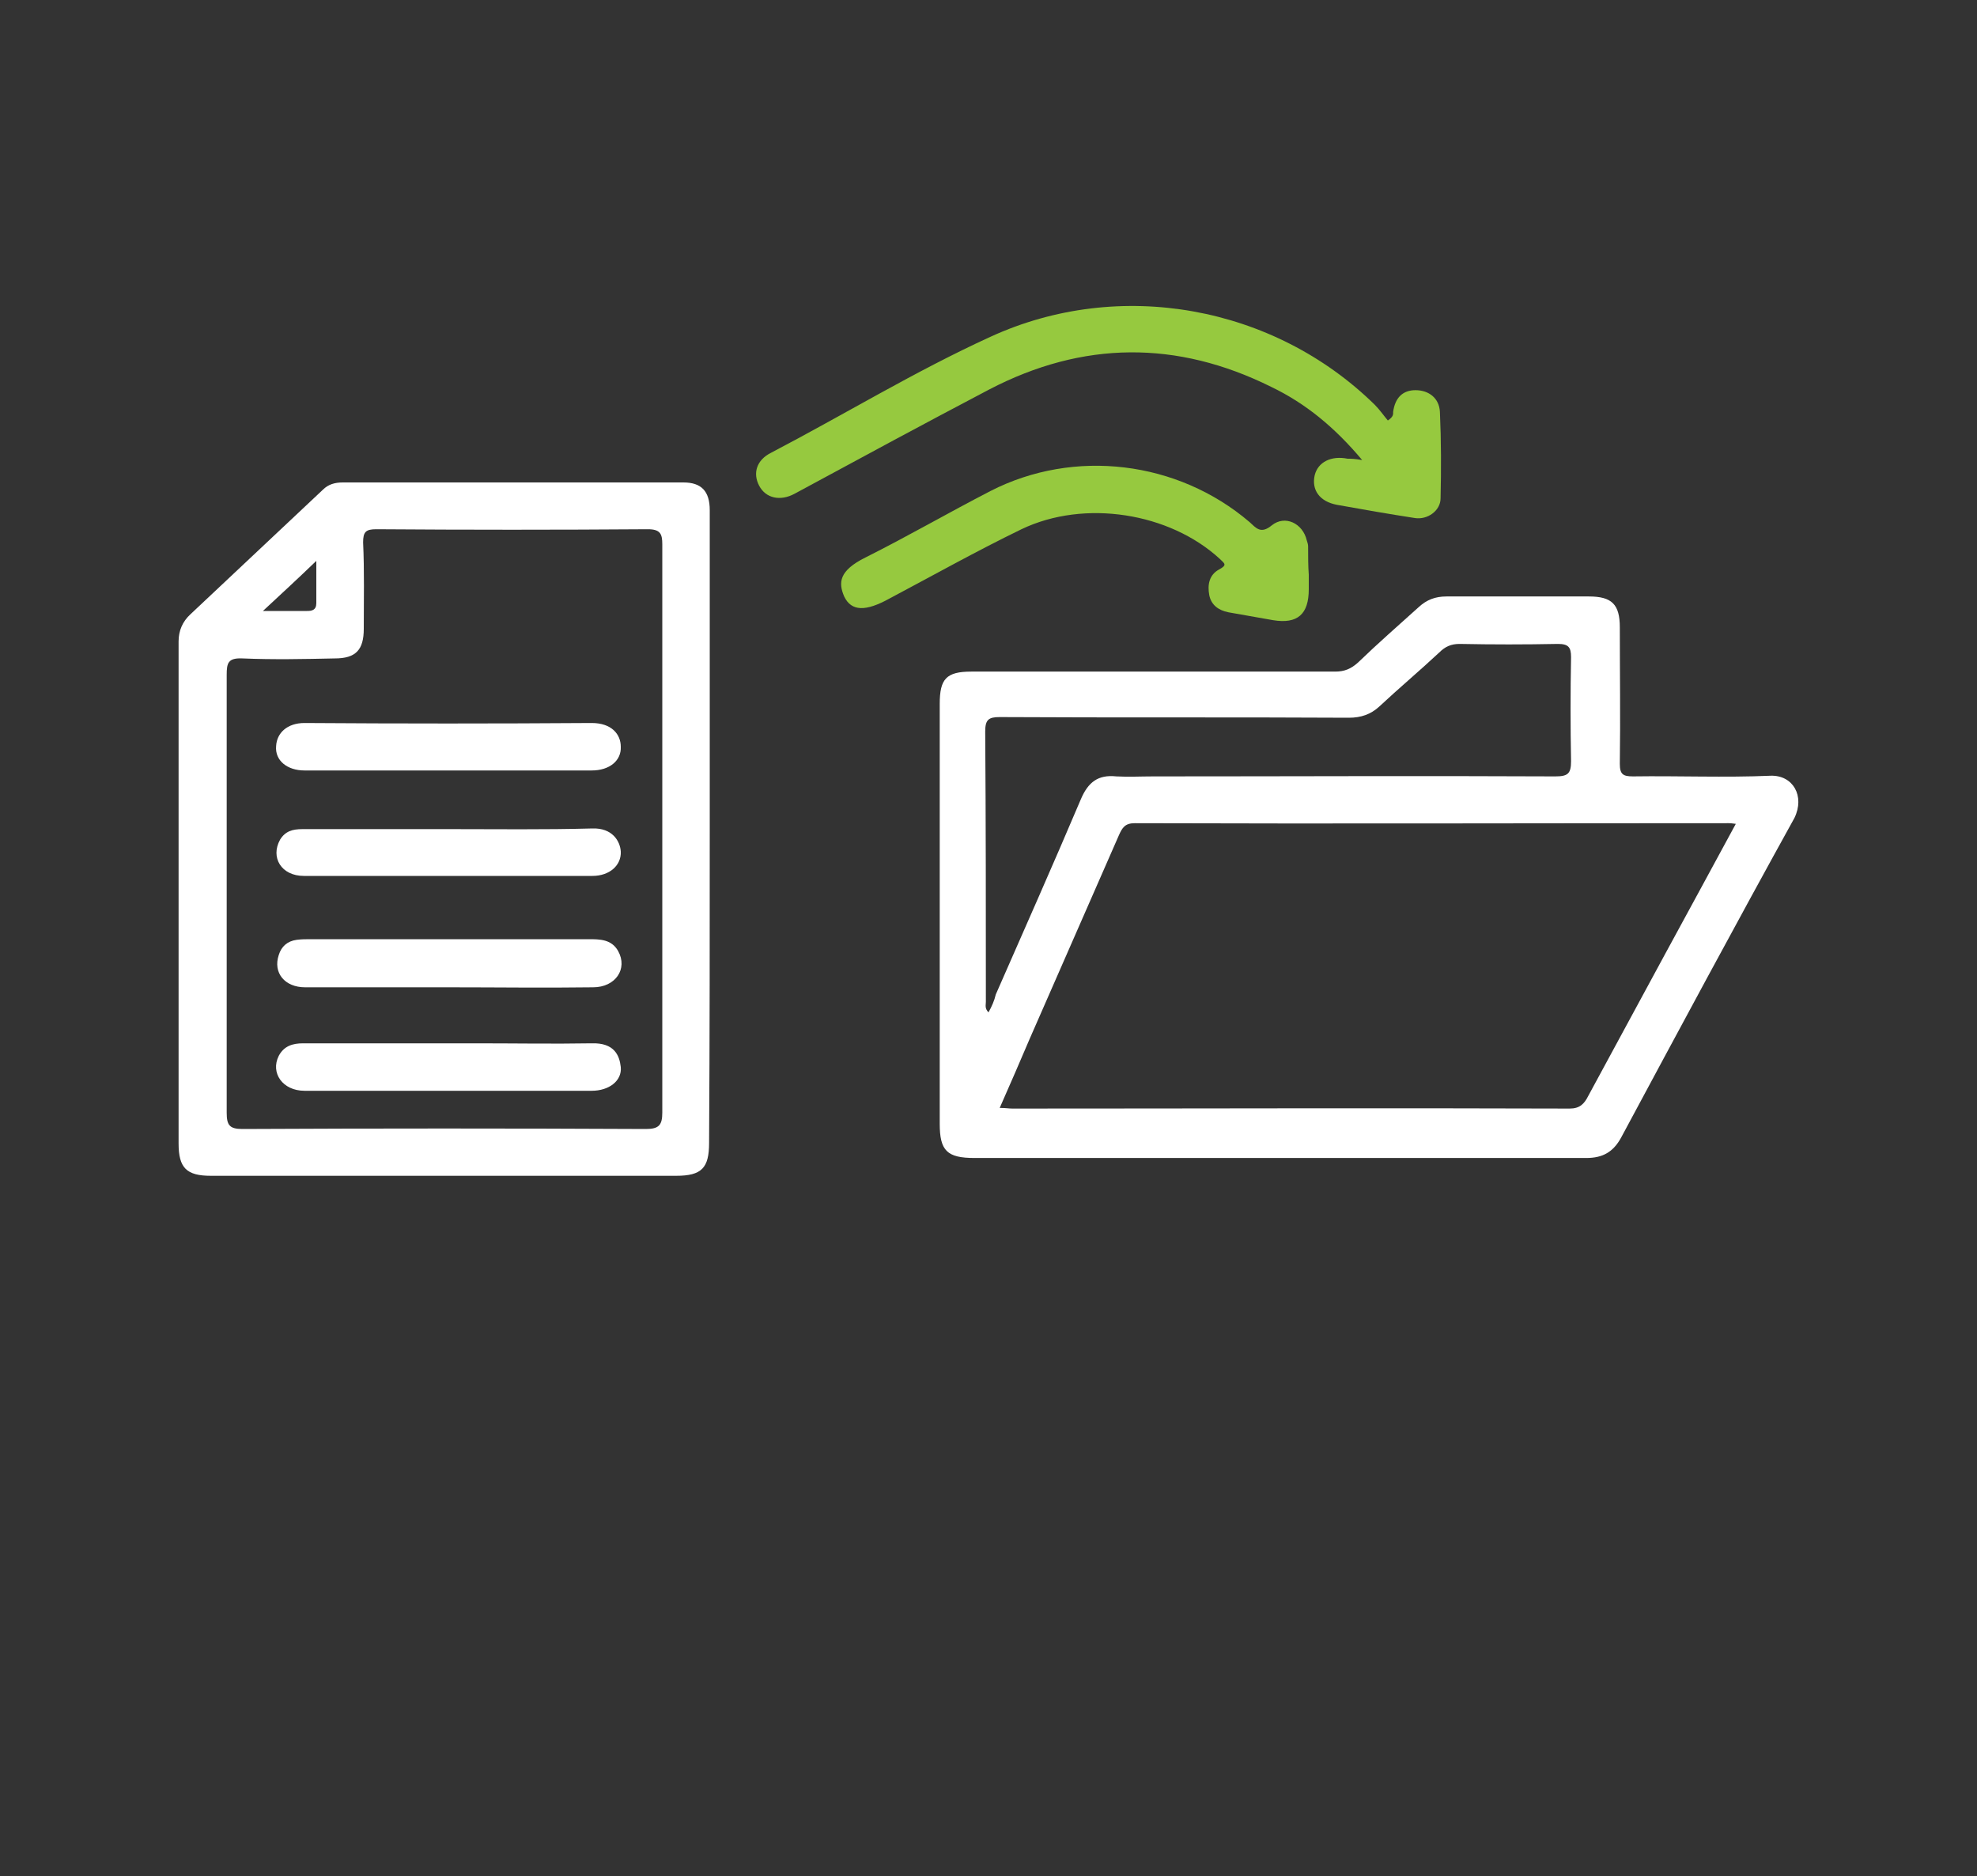
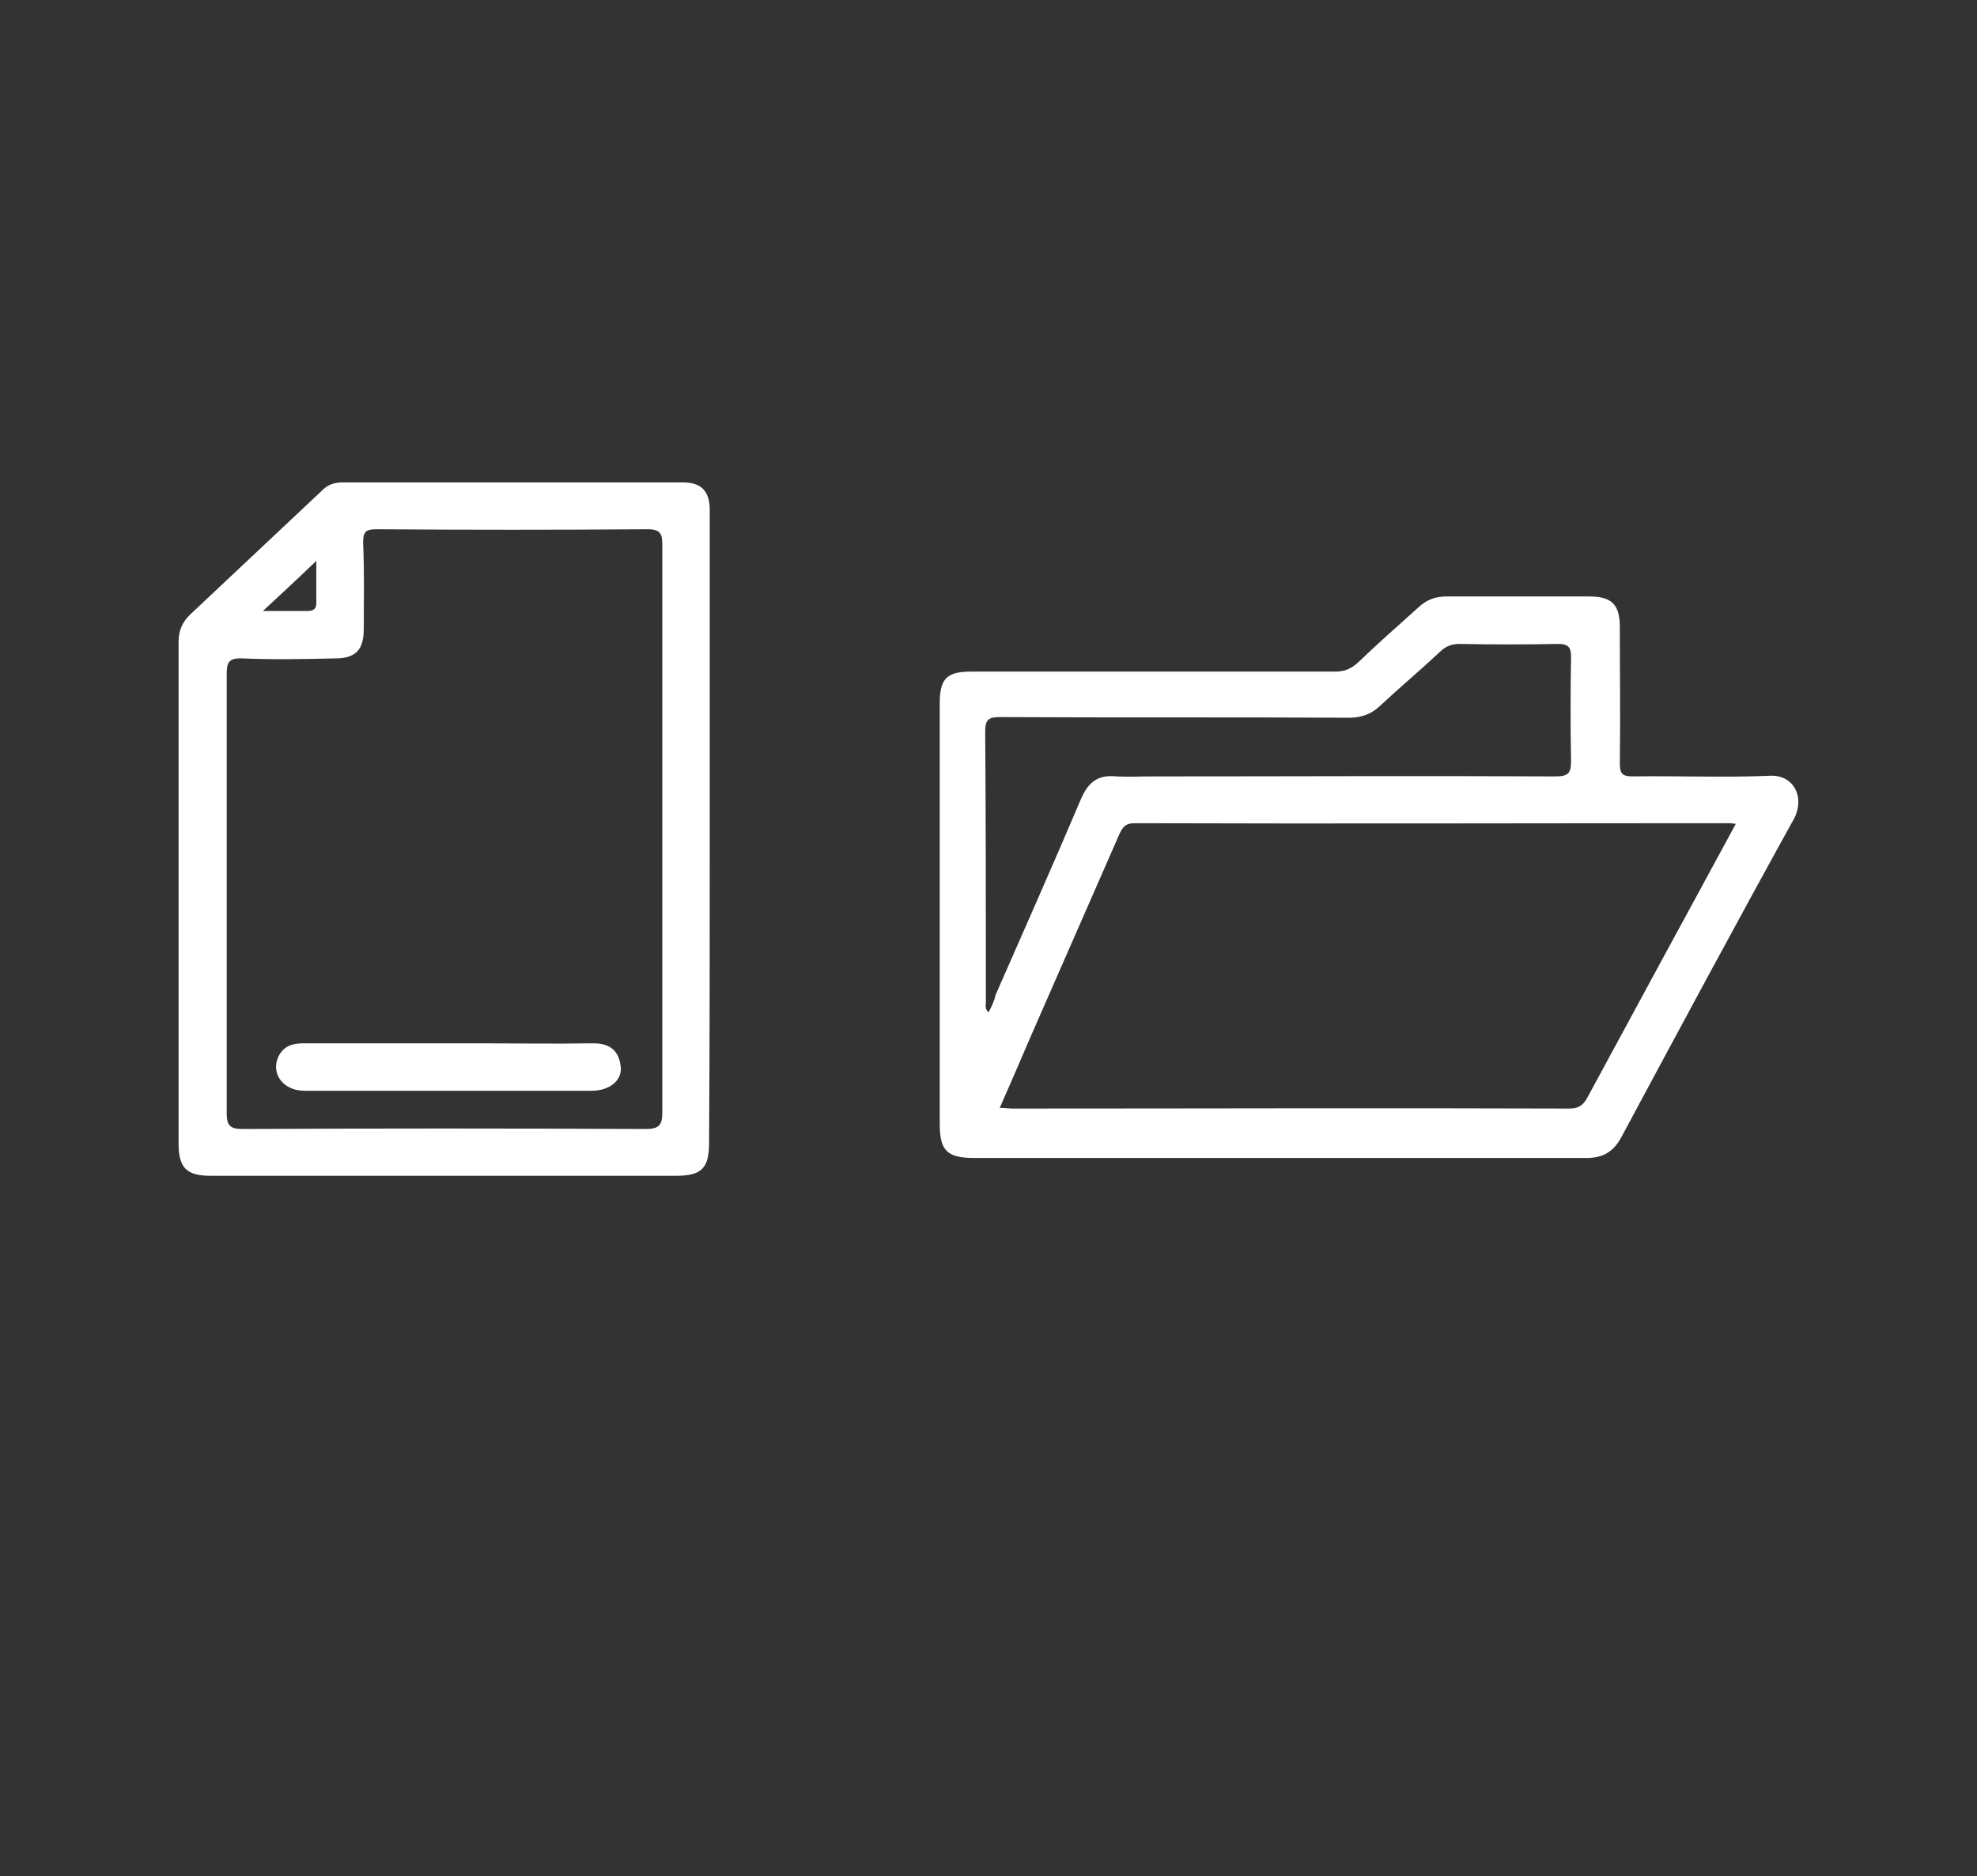
<svg xmlns="http://www.w3.org/2000/svg" version="1.1" id="Capa_1" x="0px" y="0px" viewBox="0 0 300 284.7" style="enable-background:new 0 0 300 284.7;" xml:space="preserve">
  <rect x="0" y="0" width="300" height="284.7" fill="#333333" stroke="none" />
  <style type="text/css">
	.st0{fill:#96C93F;}
	.st1{fill:#FFFFFF;}
</style>
  <g>
    <g>
-       <path class="st0" d="M206.7,69.8c-4.2-5-8.6-8.6-13.8-11.1c-14.3-7.1-28.6-7-42.8,0.4c-9.9,5.2-19.7,10.5-29.5,15.8    c-2.2,1.2-4.4,0.7-5.4-1.2c-1-1.9-0.4-3.9,1.8-5c11.1-5.8,21.9-12.4,33.3-17.6c19.6-9,43-4.7,58.3,10.3c0.8,0.8,1.4,1.7,2,2.4    c0.9-0.6,0.8-1,0.8-1.3c0.3-2.2,1.5-3.3,3.4-3.3c2,0,3.6,1.2,3.7,3.3c0.2,4.4,0.2,8.8,0.1,13.1c0,1.9-2,3.3-3.9,3    c-3.9-0.6-7.9-1.3-11.8-2c-2.7-0.5-3.9-2.3-3.4-4.5c0.5-2,2.5-3,5-2.5C205,69.6,205.5,69.6,206.7,69.8z" />
-       <path class="st0" d="M198.6,87.2c0,0.7,0,1.5,0,2.2c0,3.8-1.7,5.3-5.4,4.7c-2.3-0.4-4.5-0.8-6.8-1.2c-1.5-0.3-2.6-1.1-2.9-2.6    c-0.3-1.6,0-3.1,1.5-3.9c1.3-0.7,0.8-0.9,0.1-1.6c-7.6-7-20.5-9.1-30.1-4.5c-6.8,3.3-13.4,7-20,10.5c-3.6,2-5.8,2-6.9-0.3    c-0.9-2.1-0.8-3.9,3.2-5.9c6.4-3.2,12.6-6.8,19-10.1c12.7-6.5,28.4-4.6,39.3,4.7c1,0.9,1.7,1.9,3.4,0.5c2-1.6,4.7-0.3,5.3,2.3    c0.1,0.3,0.2,0.6,0.2,0.9C198.5,84.4,198.5,85.9,198.6,87.2C198.5,87.2,198.5,87.2,198.6,87.2z" />
      <path class="st1" d="M268.7,117.7c-7,0.3-14,0-20.9,0.1c-1.5,0-2-0.3-2-1.9c0.1-6.9,0-13.8,0-20.7c0-3.5-1.2-4.7-4.7-4.7    c-7.2,0-14.4,0-21.6,0c-1.7,0-3,0.5-4.2,1.6c-3.1,2.8-6.2,5.5-9.2,8.4c-1.1,1-2.1,1.4-3.5,1.4c-18.4,0-36.8,0-55.2,0    c-3.8,0-4.8,1.1-4.8,4.9c0,21.2,0,42.5,0,63.7c0,4.1,1.1,5.2,5.3,5.2c15.4,0,30.9,0,46.3,0c15.5,0,31,0,46.5,0    c2.5,0,4.1-0.9,5.3-3.1c8.7-16.2,17.4-32.4,26.3-48.5C273.9,120.8,272.1,117.6,268.7,117.7z M150,153.6c-0.6-0.6-0.4-1.1-0.4-1.6    c0-13.7,0-27.3-0.1-41c0-1.8,0.5-2.2,2.2-2.2c17.7,0.1,35.3,0,53,0.1c1.8,0,3.3-0.5,4.6-1.7c3-2.8,6.1-5.4,9.1-8.2    c0.9-0.9,1.8-1.3,3.1-1.3c5,0.1,9.9,0.1,14.9,0c1.6,0,2,0.5,2,2c-0.1,5.3-0.1,10.5,0,15.8c0,1.9-0.5,2.3-2.4,2.3    c-20.3-0.1-40.7,0-61,0c-1.9,0-3.7,0.1-5.6,0c-2.8-0.3-4.3,0.9-5.4,3.5c-4.2,9.9-8.6,19.8-12.9,29.6    C150.9,151.8,150.5,152.7,150,153.6z M252.7,144.7c-3.9,7.2-7.8,14.4-11.7,21.6c-0.6,1.2-1.3,1.9-2.8,1.9c-28.2-0.1-56.4,0-84.6,0    c-0.5,0-1-0.1-1.9-0.1c1.6-3.6,3.1-7.1,4.6-10.6c4.5-10.3,9-20.5,13.5-30.8c0.5-1.1,0.9-1.8,2.4-1.8c30,0.1,60.1,0,90.1,0    c0.2,0,0.4,0,1.1,0.1C259.7,131.8,256.2,138.3,252.7,144.7z" />
      <path class="st1" d="M107.7,125.7c0-3.9,0-7.9,0-11.8c0-12.2,0-24.3,0-36.5c0-2.9-1.3-4.2-4-4.2c-17.2,0-34.4,0-51.7,0    c-1.2,0-2.2,0.3-3,1.1c-6.7,6.3-13.4,12.6-20.1,18.9c-1.2,1.1-1.8,2.5-1.8,4.1c0,25.4,0,50.8,0,76.2c0,3.7,1.2,4.9,4.9,4.9    c23.5,0,47.1,0,70.6,0c3.9,0,5-1.2,5-5C107.7,157.5,107.7,141.6,107.7,125.7L107.7,125.7z M48,85.1c0,2.5,0,4.4,0,6.4    c0,1.1-0.7,1.2-1.4,1.2c-2,0-4,0-6.7,0C42.8,90,45.2,87.8,48,85.1z M98,171.3c-20.4-0.1-40.8-0.1-61.2,0c-2,0-2.4-0.6-2.4-2.5    c0-22.1,0-44.2,0-66.4c0-1.8,0.2-2.6,2.4-2.5c4.7,0.2,9.3,0.1,14,0c3.2,0,4.4-1.3,4.4-4.5c0-4.4,0.1-8.8-0.1-13.1c0-1.6,0.4-2,2-2    c13.7,0.1,27.5,0.1,41.2,0c1.9,0,2.2,0.7,2.2,2.3c0,14.5,0,28.9,0,43.4c0,14.3,0,28.5,0,42.8C100.5,170.7,100,171.3,98,171.3z" />
-       <path class="st1" d="M68.1,149.8c-7.3,0-14.6,0-21.8,0c-3.1,0-4.9-2.2-4-4.9c0.4-1.3,1.3-2.1,2.7-2.3c0.7-0.1,1.5-0.1,2.2-0.1    c14,0,28.1,0,42.1,0c1.7,0,3.5,0,4.5,1.8c1.5,2.7-0.4,5.5-3.8,5.5C82.6,149.9,75.3,149.8,68.1,149.8L68.1,149.8z" />
-       <path class="st1" d="M68.1,125.8c7.3,0,14.5,0.1,21.8-0.1c3-0.1,4.2,1.9,4.3,3.5c0.1,2.1-1.7,3.7-4.3,3.7c-14.6,0-29.2,0-43.8,0    c-3.4,0-5.1-2.8-3.6-5.5c0.8-1.3,1.9-1.6,3.4-1.6C53.3,125.8,60.7,125.8,68.1,125.8L68.1,125.8z" />
-       <path class="st1" d="M67.8,116.9c-7.2,0-14.4,0-21.6,0c-2.6,0-4.5-1.5-4.3-3.7c0.1-2,1.7-3.5,4.3-3.5c14.5,0.1,29,0.1,43.6,0    c3,0,4.4,1.7,4.4,3.6c0.1,2.1-1.7,3.6-4.4,3.6C82.5,116.9,75.2,116.9,67.8,116.9z" />
      <path class="st1" d="M68,165.5c-7.3,0-14.5,0-21.8,0c-3.3,0-5.2-2.7-3.9-5.3c0.8-1.5,2.1-1.9,3.7-1.9c8.7,0,17.5,0,26.2,0    c5.9,0,11.7,0.1,17.6,0c3.4-0.1,4.2,1.8,4.4,3.6c0.2,2.1-1.8,3.6-4.4,3.6C82.5,165.5,75.2,165.5,68,165.5z" />
    </g>
  </g>
</svg>